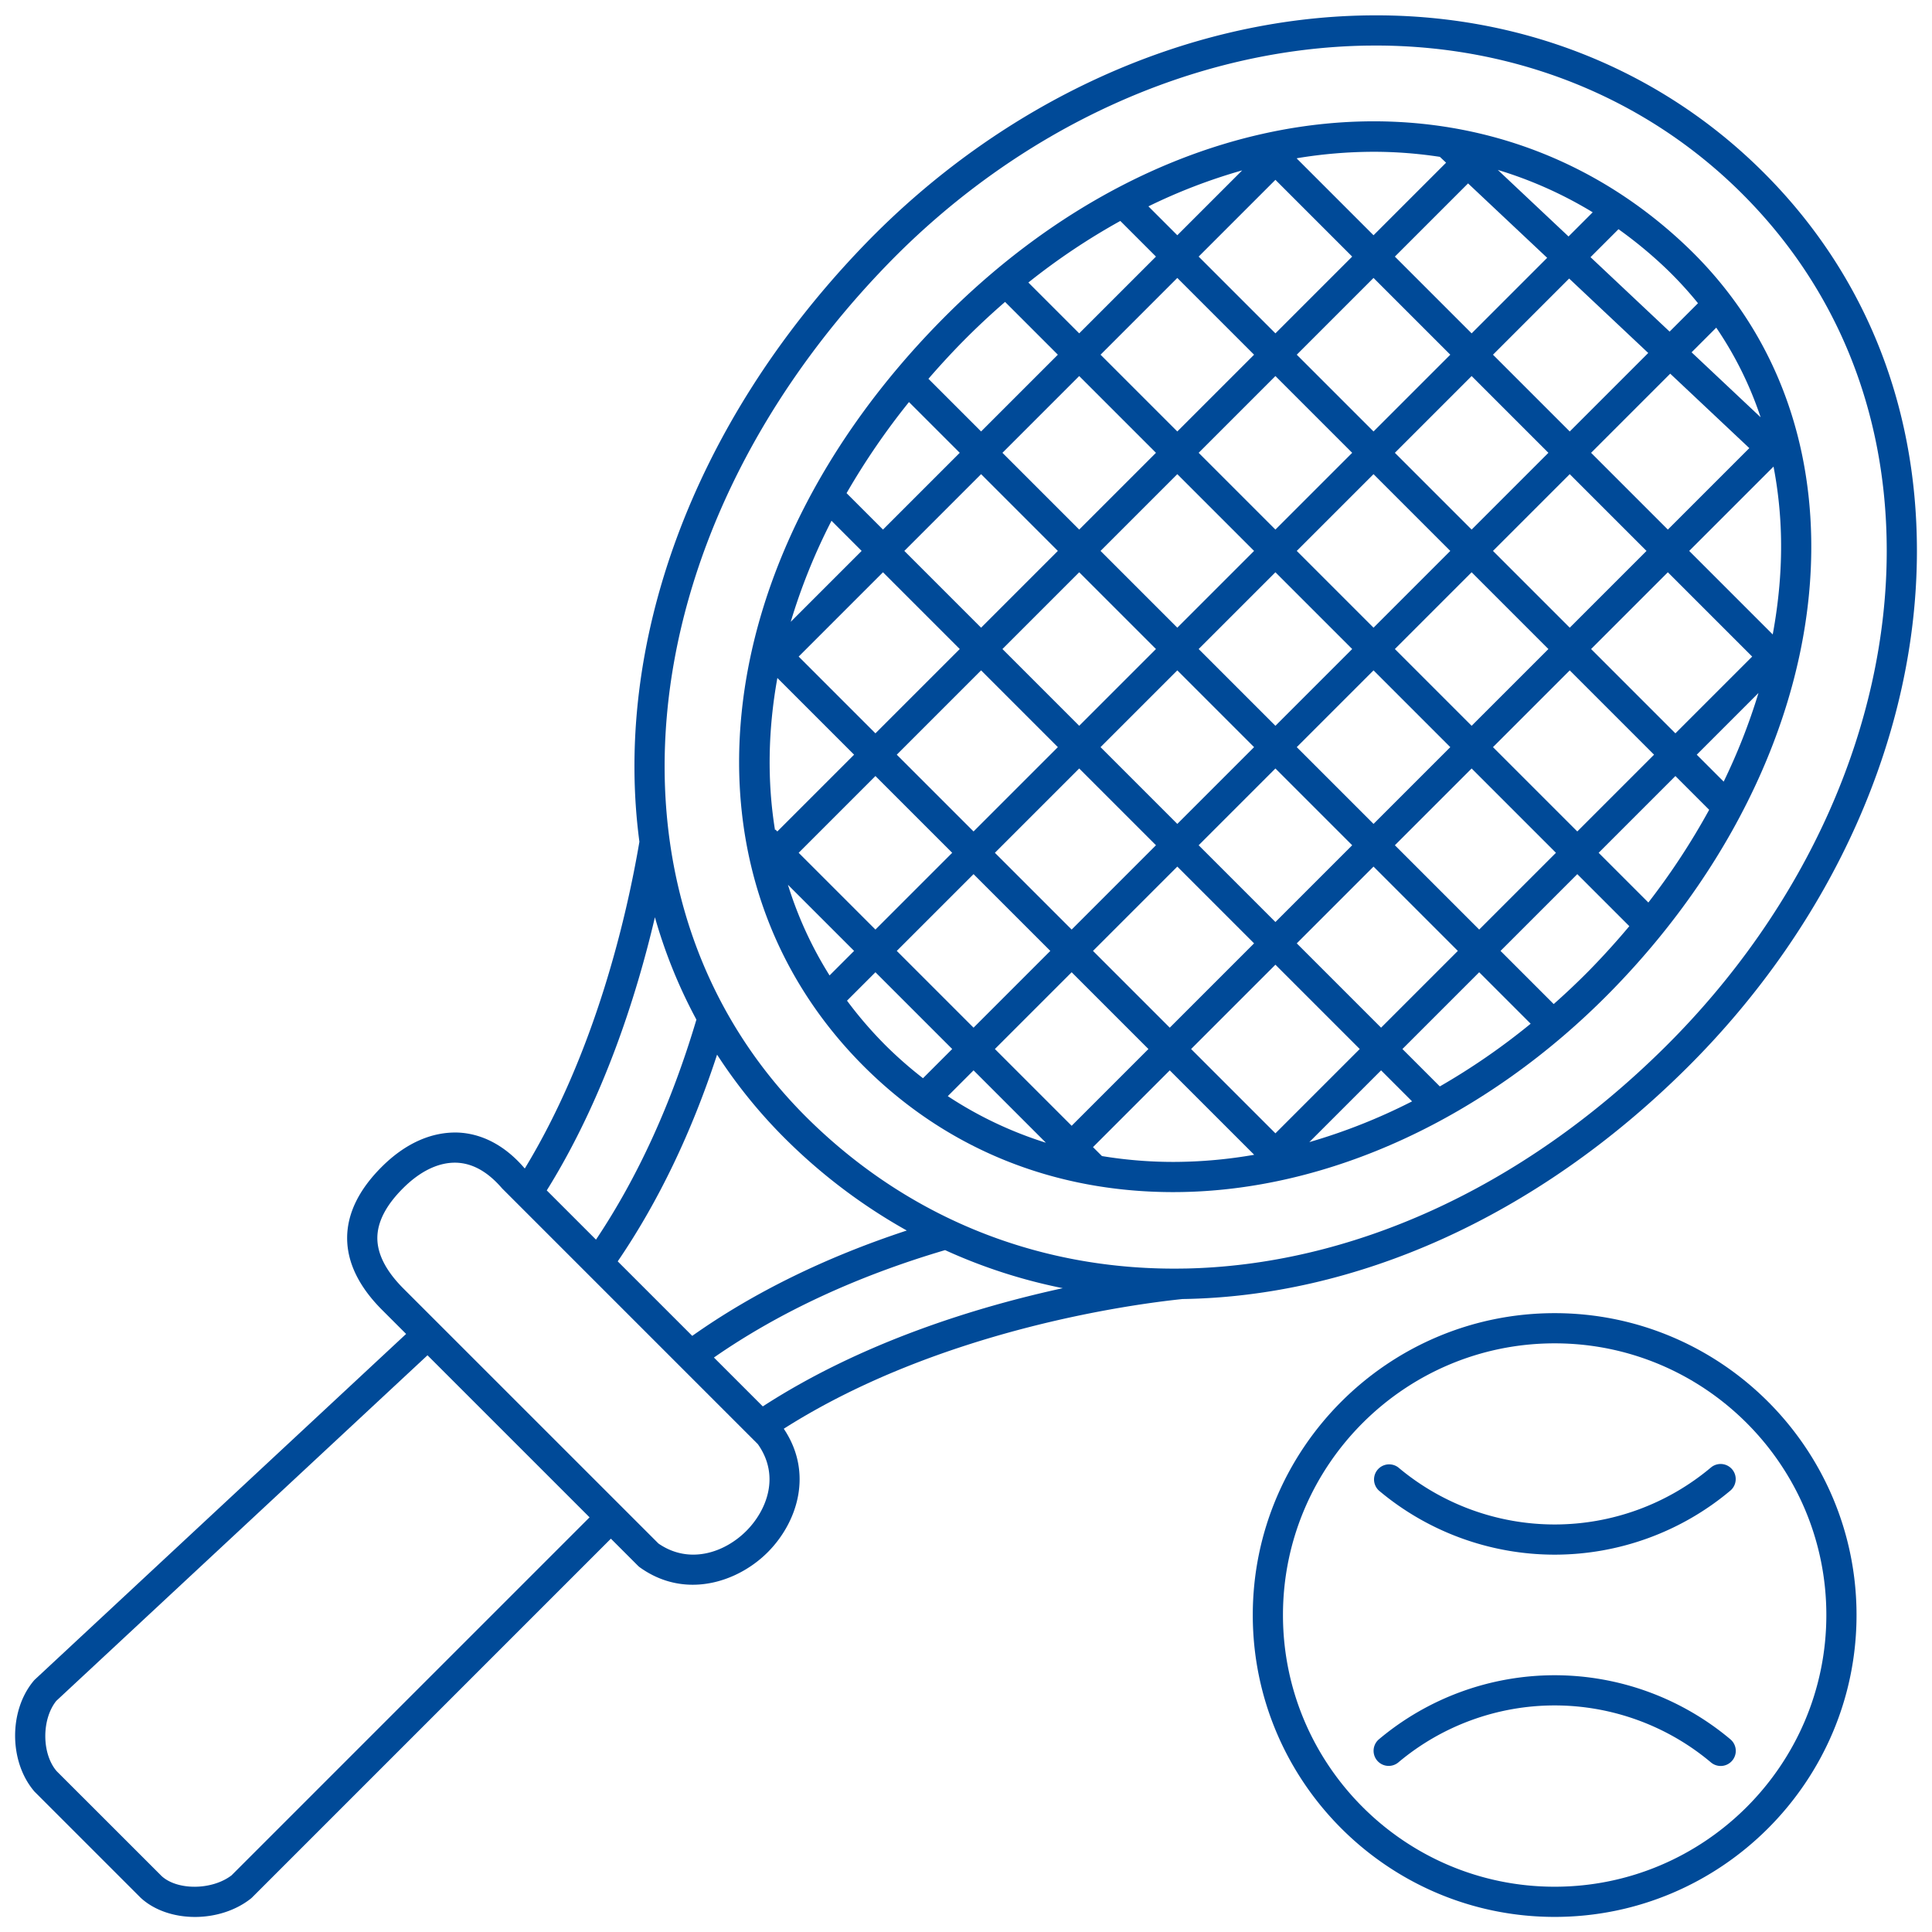
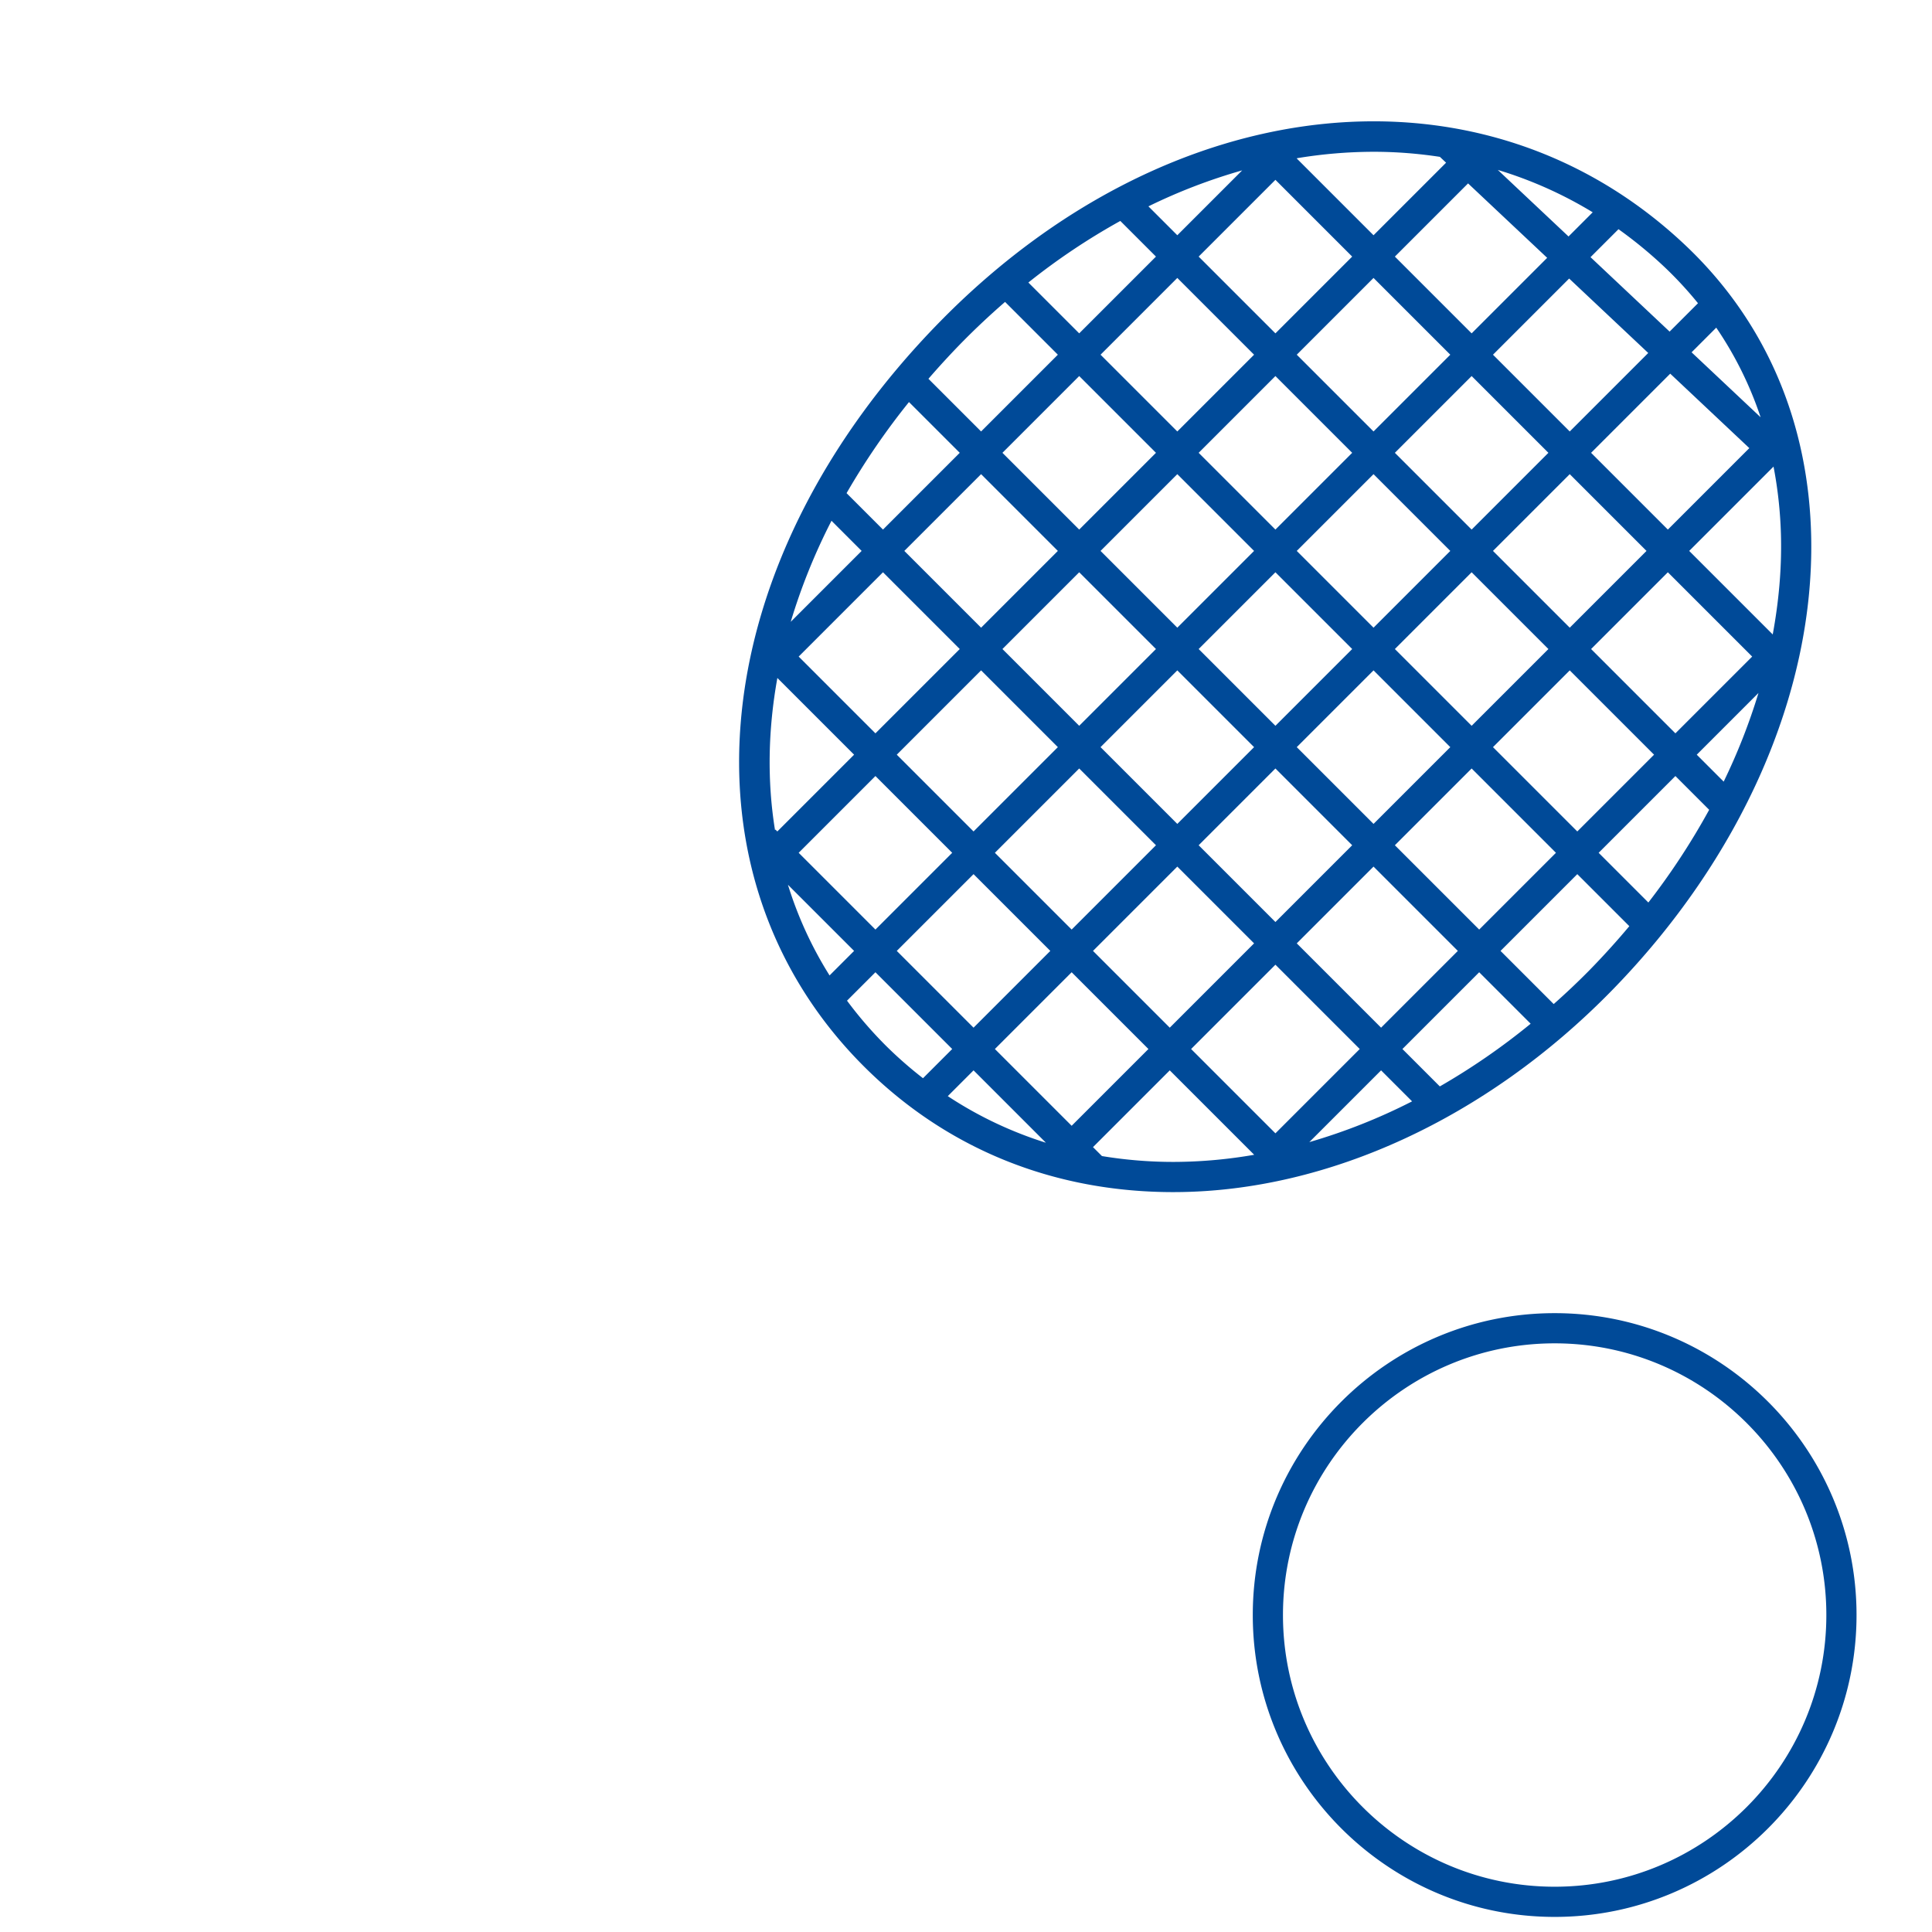
<svg xmlns="http://www.w3.org/2000/svg" version="1.1" width="512" height="512" x="0" y="0" viewBox="0 0 128 128" style="enable-background:new 0 0 512 512" xml:space="preserve" class="">
  <g>
    <path d="m77.733 78.98.21-.001c10.062-.064 20.549-4.904 28.77-13.279 8.629-8.792 13.471-19.745 13.284-30.053-.139-7.656-3.013-14.355-8.311-19.374-13.353-12.65-34.128-10.535-49.4 5.027-15.655 15.955-17.754 36.734-4.991 49.41 5.452 5.413 12.514 8.27 20.438 8.27zM56.117 66.297 58 64.414l5.086 5.086-1.935 1.935a26.932 26.932 0 0 1-2.447-2.144 26.82 26.82 0 0 1-2.587-2.994zm46.387-49.215L97.5 22.086 92.414 17l4.849-4.849zm-3.27-5.824a27.245 27.245 0 0 1 6.287 2.807l-1.602 1.602zM65.914 69.5 71 64.414l5.086 5.086L71 74.586zm3.381 6.209a25.832 25.832 0 0 1-6.502-3.087l1.708-1.708zM65 44.414l5.086 5.086-5.586 5.586L59.414 50zm-7 4.172L52.914 43.5l5.586-5.586L63.586 43zm59.501-17.673c.296 1.538.467 3.129.497 4.771.038 2.095-.158 4.221-.55 6.35l-5.534-5.534zM116.086 43.5 111 48.586 105.414 43l5.086-5.086zM104 41.586 98.914 36.5 104 31.414l5.086 5.086zM72.914 49.5 78 44.414l5.086 5.086L78 54.586zm3.672 6.5L71 61.586 65.914 56.5l5.586-5.586zm2.828-13 5.086-5.086L89.586 43 84.5 48.086zm5.086 7.914L89.586 56 84.5 61.086 79.414 56zm1.414-1.414L91 44.414l5.086 5.086L91 54.586zm6.5-6.5 5.086-5.086L102.586 43 97.5 48.086zm5.086-7.914L92.414 30l5.086-5.086L102.586 30zM96.086 36.5 91 41.586 85.914 36.5 91 31.414zM84.5 35.086 79.414 30l5.086-5.086L89.586 30zM83.086 36.5 78 41.586 72.914 36.5 78 31.414zm-6.5 6.5L71.5 48.086 66.414 43l5.086-5.086zm-13.5 13.5L58 61.586 52.914 56.5 58 51.414zm1.414 1.414L69.586 63 64.5 68.086 59.414 63zM72.414 63 78 57.414l5.086 5.086-5.586 5.586zm12.086.914 5.586 5.586-5.586 5.586-5.586-5.586zm7 7 2.054 2.054a38.54 38.54 0 0 1-6.808 2.7zm1.414-1.414L98 64.414l3.41 3.41a44.62 44.62 0 0 1-6.018 4.154zM91.5 68.086 85.914 62.5 91 57.414 96.586 63zM92.414 56l5.086-5.086 5.586 5.586L98 61.586zm6.5-6.5L104 44.414 109.586 50l-5.086 5.086zM111 51.414l2.237 2.237a46.632 46.632 0 0 1-4.029 6.143l-3.294-3.294zM112.414 50l4.09-4.09a40.07 40.07 0 0 1-2.306 5.875zm3.483-20.311-5.397 5.397L105.414 30l5.243-5.243zm-3.825-6.347 1.634-1.634a24.021 24.021 0 0 1 2.94 5.938zM104 28.586 98.914 23.5l5.046-5.046 5.24 4.932zM96.086 23.5 91 28.586 85.914 23.5 91 18.414zM84.5 22.086 79.414 17l5.086-5.086L89.586 17zm-6.5-6.5-1.914-1.914a37.223 37.223 0 0 1 6.212-2.384zM76.586 17 71.5 22.086l-3.368-3.368a43.668 43.668 0 0 1 6.092-4.08zM78 18.414l5.086 5.086L78 28.586 72.914 23.5zM76.586 30 71.5 35.086 66.414 30l5.086-5.086zm-6.5 6.5L65 41.586 59.914 36.5 65 31.414zM58.5 35.086l-2.413-2.413a47.402 47.402 0 0 1 4.135-6.036L63.586 30zM57.086 36.5l-4.698 4.698a39.356 39.356 0 0 1 2.701-6.695zm-5.583 8.417L56.586 50 51.5 55.086l-.124-.124-.03.03c-.524-3.241-.465-6.635.157-10.075zM56.586 63l-1.625 1.625a25.425 25.425 0 0 1-2.758-6.007zm21.345 13.979a28.984 28.984 0 0 1-4.924-.387L72.414 76l5.086-5.086 5.593 5.593a31.41 31.41 0 0 1-5.162.472zm27.355-12.68a47.577 47.577 0 0 1-2.35 2.223L99.414 63l5.086-5.086 3.447 3.447a51.084 51.084 0 0 1-2.661 2.938zm7.21-44.209-1.88 1.88-5.24-4.932 1.853-1.853a28.81 28.81 0 0 1 3.084 2.54 25.01 25.01 0 0 1 2.183 2.365zM91.011 10.056c1.479 0 2.943.116 4.385.336l.411.387L91 15.586 85.914 10.5l.018-.018a31.31 31.31 0 0 1 5.079-.426zM63.714 22.7a49.486 49.486 0 0 1 2.874-2.698l3.498 3.498L65 28.586l-3.489-3.489a53.196 53.196 0 0 1 2.203-2.397zM103 87c-11.028 0-20 8.972-20 20s8.972 20 20 20 20-8.972 20-20-8.972-20-20-20zm0 38c-9.925 0-18-8.075-18-18s8.075-18 18-18 18 8.075 18 18-8.075 18-18 18z" fill="#004a98" opacity="1" data-original="#000000" />
-     <path d="M113.356 97.224A16.104 16.104 0 0 1 103 101a16.102 16.102 0 0 1-10.356-3.776 1.001 1.001 0 0 0-1.288 1.53C94.609 101.492 98.744 103 103 103s8.391-1.508 11.644-4.246a1 1 0 0 0-1.288-1.53zM103 110.989a18.11 18.11 0 0 0-11.645 4.246 1 1 0 0 0 1.288 1.53c2.893-2.435 6.571-3.776 10.356-3.776s7.463 1.341 10.356 3.776a.999.999 0 1 0 1.289-1.53A18.107 18.107 0 0 0 103 110.989zM78.351 86.064c11.378-.166 23.333-5.322 33.379-15.284 9.717-9.637 15.283-22.147 15.271-34.324-.009-9.817-3.571-18.521-10.299-25.167C109.872 4.541 100.661.888 90.645 1.02c-12.063.152-24.25 5.715-33.436 15.261C45.705 28.237 40.642 42.85 42.362 55.768c-.831 4.891-2.901 13.93-7.592 21.647l-.036-.036c-1.262-1.471-2.786-2.281-4.407-2.345-1.747-.05-3.475.717-5.033 2.27-1.521 1.516-2.293 3.103-2.295 4.716-.001 1.624.779 3.229 2.319 4.769l1.588 1.588-24.588 22.891a.983.983 0 0 0-.083.088c-1.657 1.969-1.652 5.379.058 7.351l7.029 7.028c.916.844 2.24 1.268 3.594 1.268 1.325 0 2.679-.406 3.705-1.219a.893.893 0 0 0 .086-.077l23.766-23.766 1.796 1.796c.039.039.08.074.125.106 1.133.812 2.336 1.15 3.502 1.15 1.925 0 3.748-.923 4.981-2.167 1.965-1.982 3.015-5.247 1.05-8.168 10.319-6.56 23.149-8.256 26.424-8.594zM47.299 89.94c4.29-2.981 9.428-5.378 15.315-7.117a35.562 35.562 0 0 0 7.798 2.522c-5.687 1.239-13.287 3.564-19.875 7.833zm5.004-14.223a37.04 37.04 0 0 0 7.774 5.808c-5.407 1.779-10.174 4.123-14.214 6.98l-4.937-4.936c2.679-3.928 4.89-8.52 6.582-13.696a33.742 33.742 0 0 0 4.795 5.844zm6.348-58.05C67.468 8.504 79.139 3.166 90.671 3.02l.474-.003c9.252 0 17.813 3.433 24.152 9.695 6.339 6.263 9.695 14.475 9.704 23.747.011 11.646-5.339 23.638-14.68 32.902-9.594 9.515-20.981 14.471-31.807 14.683-.009.001-.017-.004-.025-.003l-.035.003c-9.127.164-17.852-3.041-24.757-9.761-14.579-14.189-12.45-38.528 4.954-56.616zM43.39 60.77a33.628 33.628 0 0 0 2.749 6.783c-1.652 5.555-3.89 10.447-6.653 14.576l-3.262-3.261c3.76-6.036 5.942-12.881 7.166-18.098zm-28.053 63.479c-1.299.99-3.588 1.003-4.63.044l-6.951-6.947c-.998-1.153-1.005-3.441-.026-4.659l24.593-22.896 10.737 10.736zm34.12-22.832c-1.436 1.447-3.788 2.26-5.834.844l-16.89-16.887c-1.151-1.151-1.734-2.279-1.733-3.353.001-1.063.575-2.173 1.707-3.301 1.153-1.15 2.376-1.726 3.542-1.688 1.066.042 2.064.596 3.019 1.705L50.21 95.679c1.516 2.144.547 4.426-.753 5.738z" fill="#004a98" opacity="1" data-original="#000000" />
  </g>
</svg>